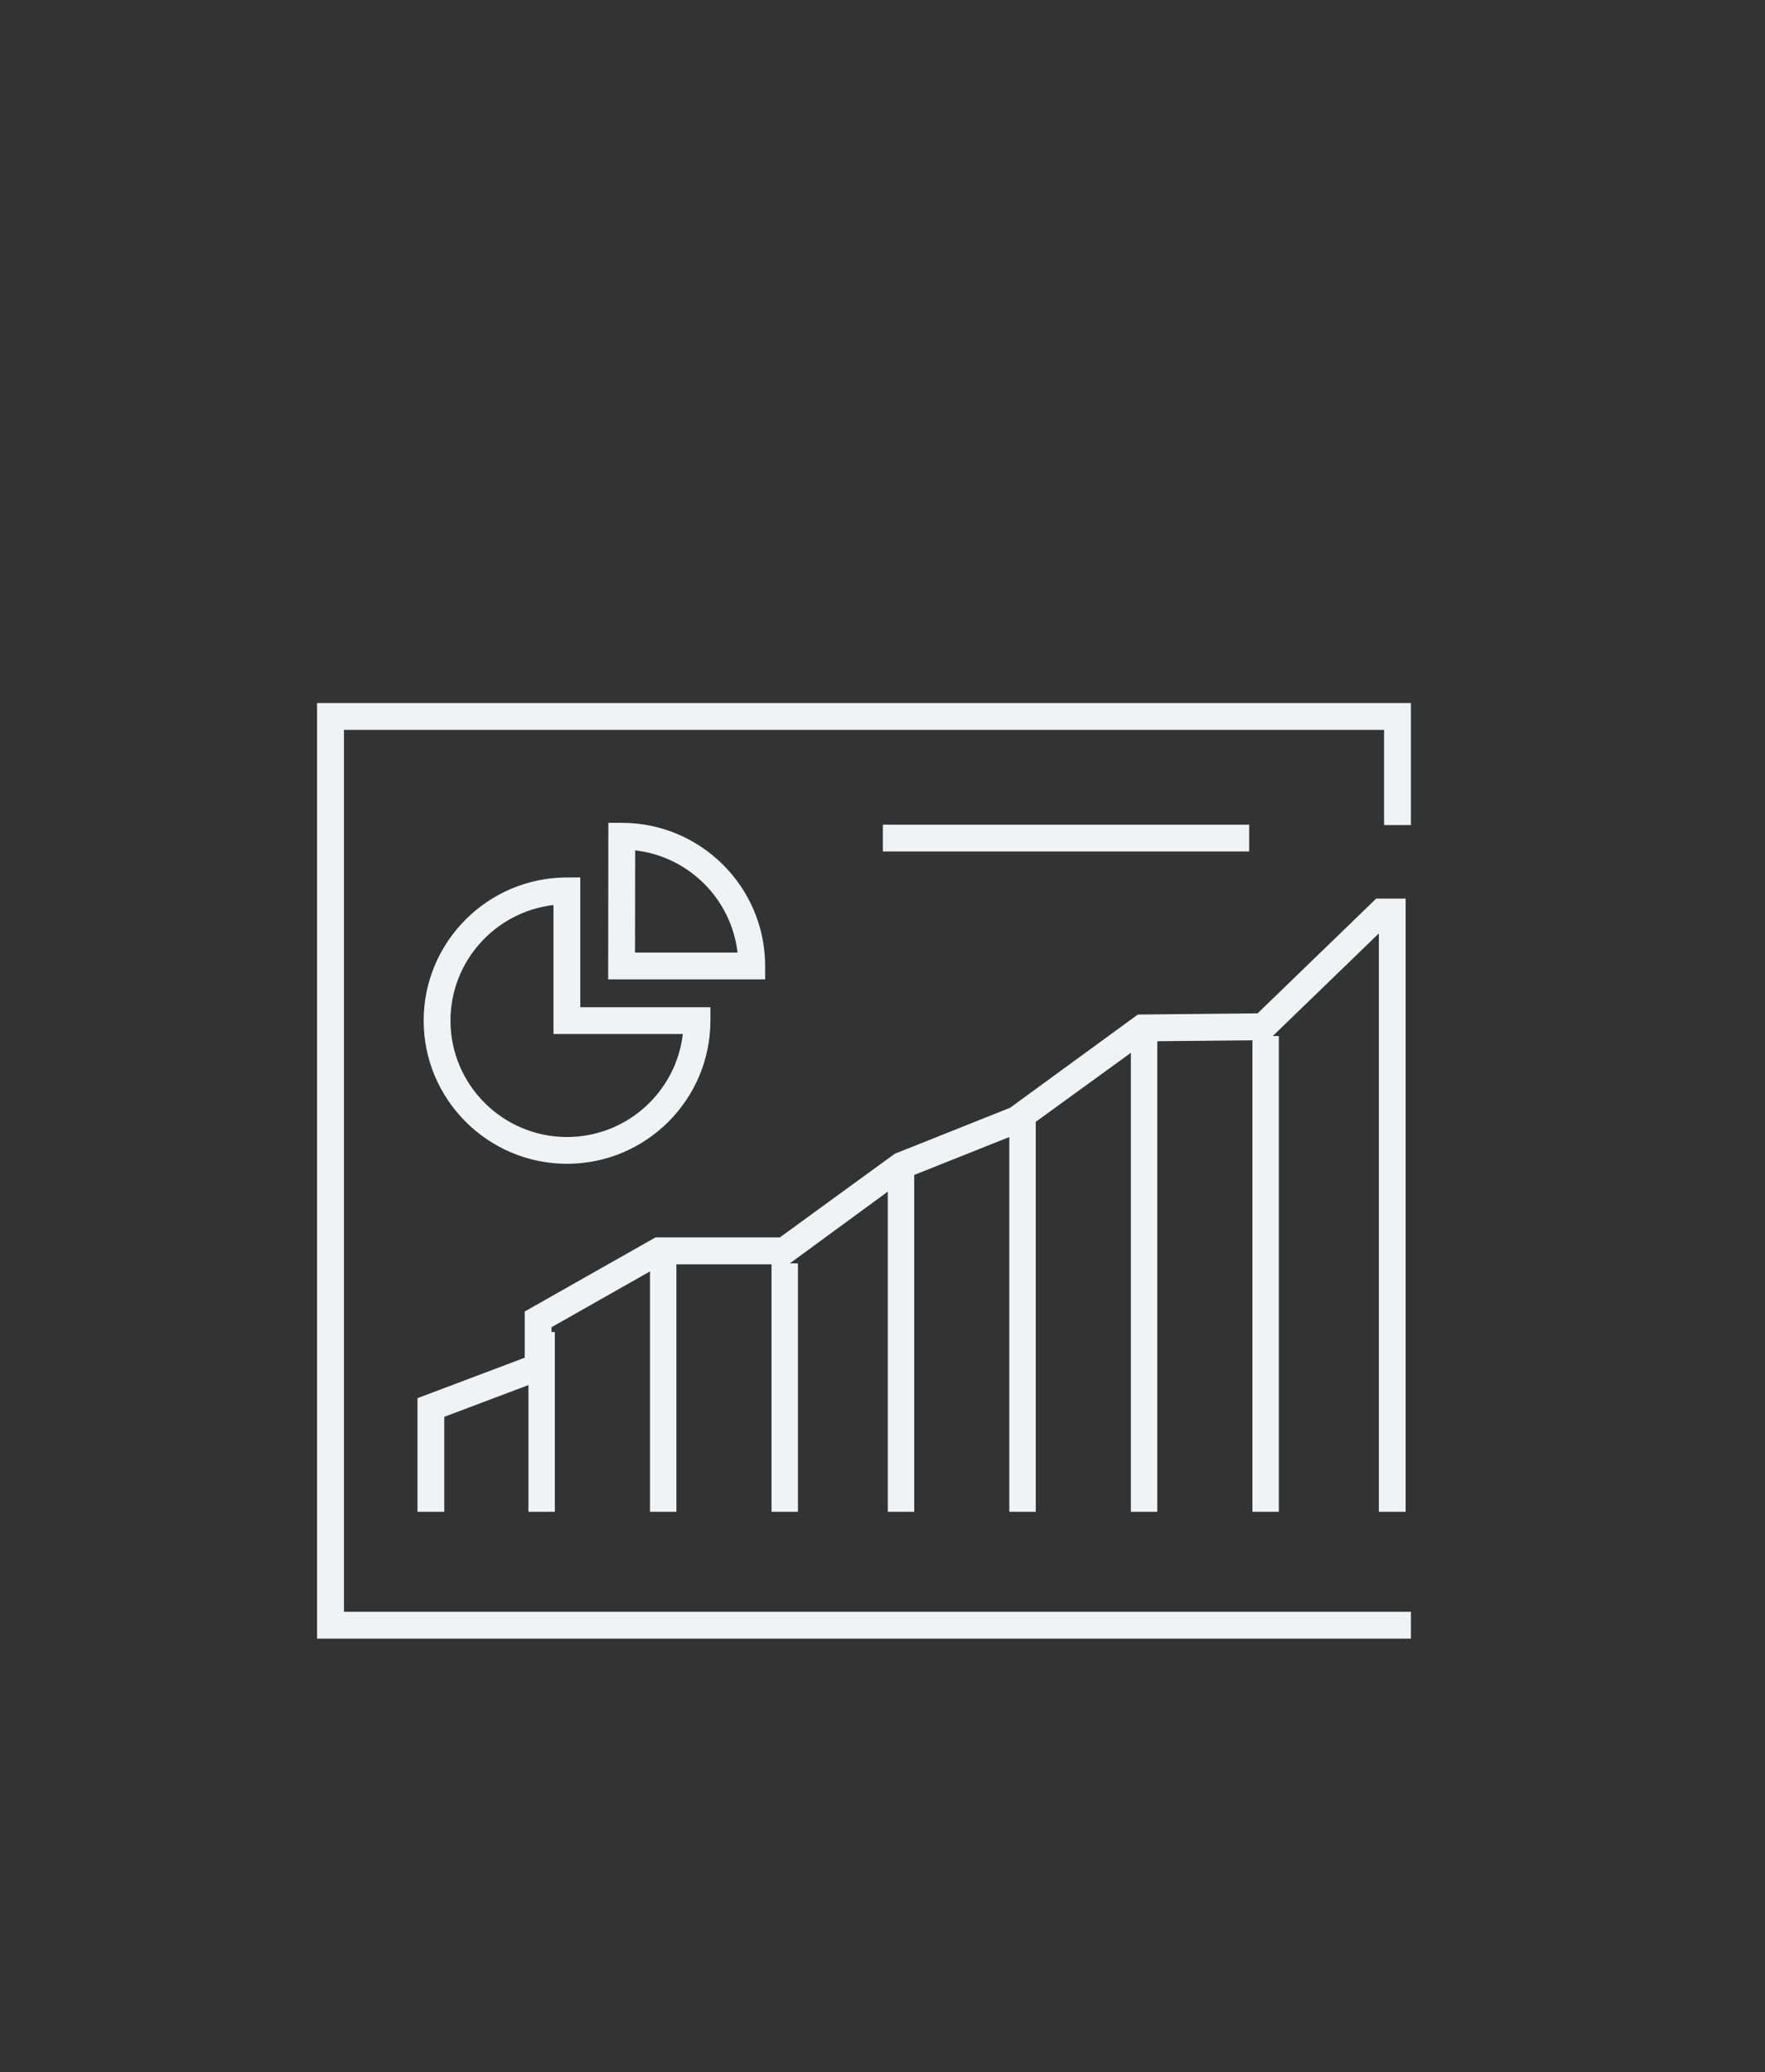
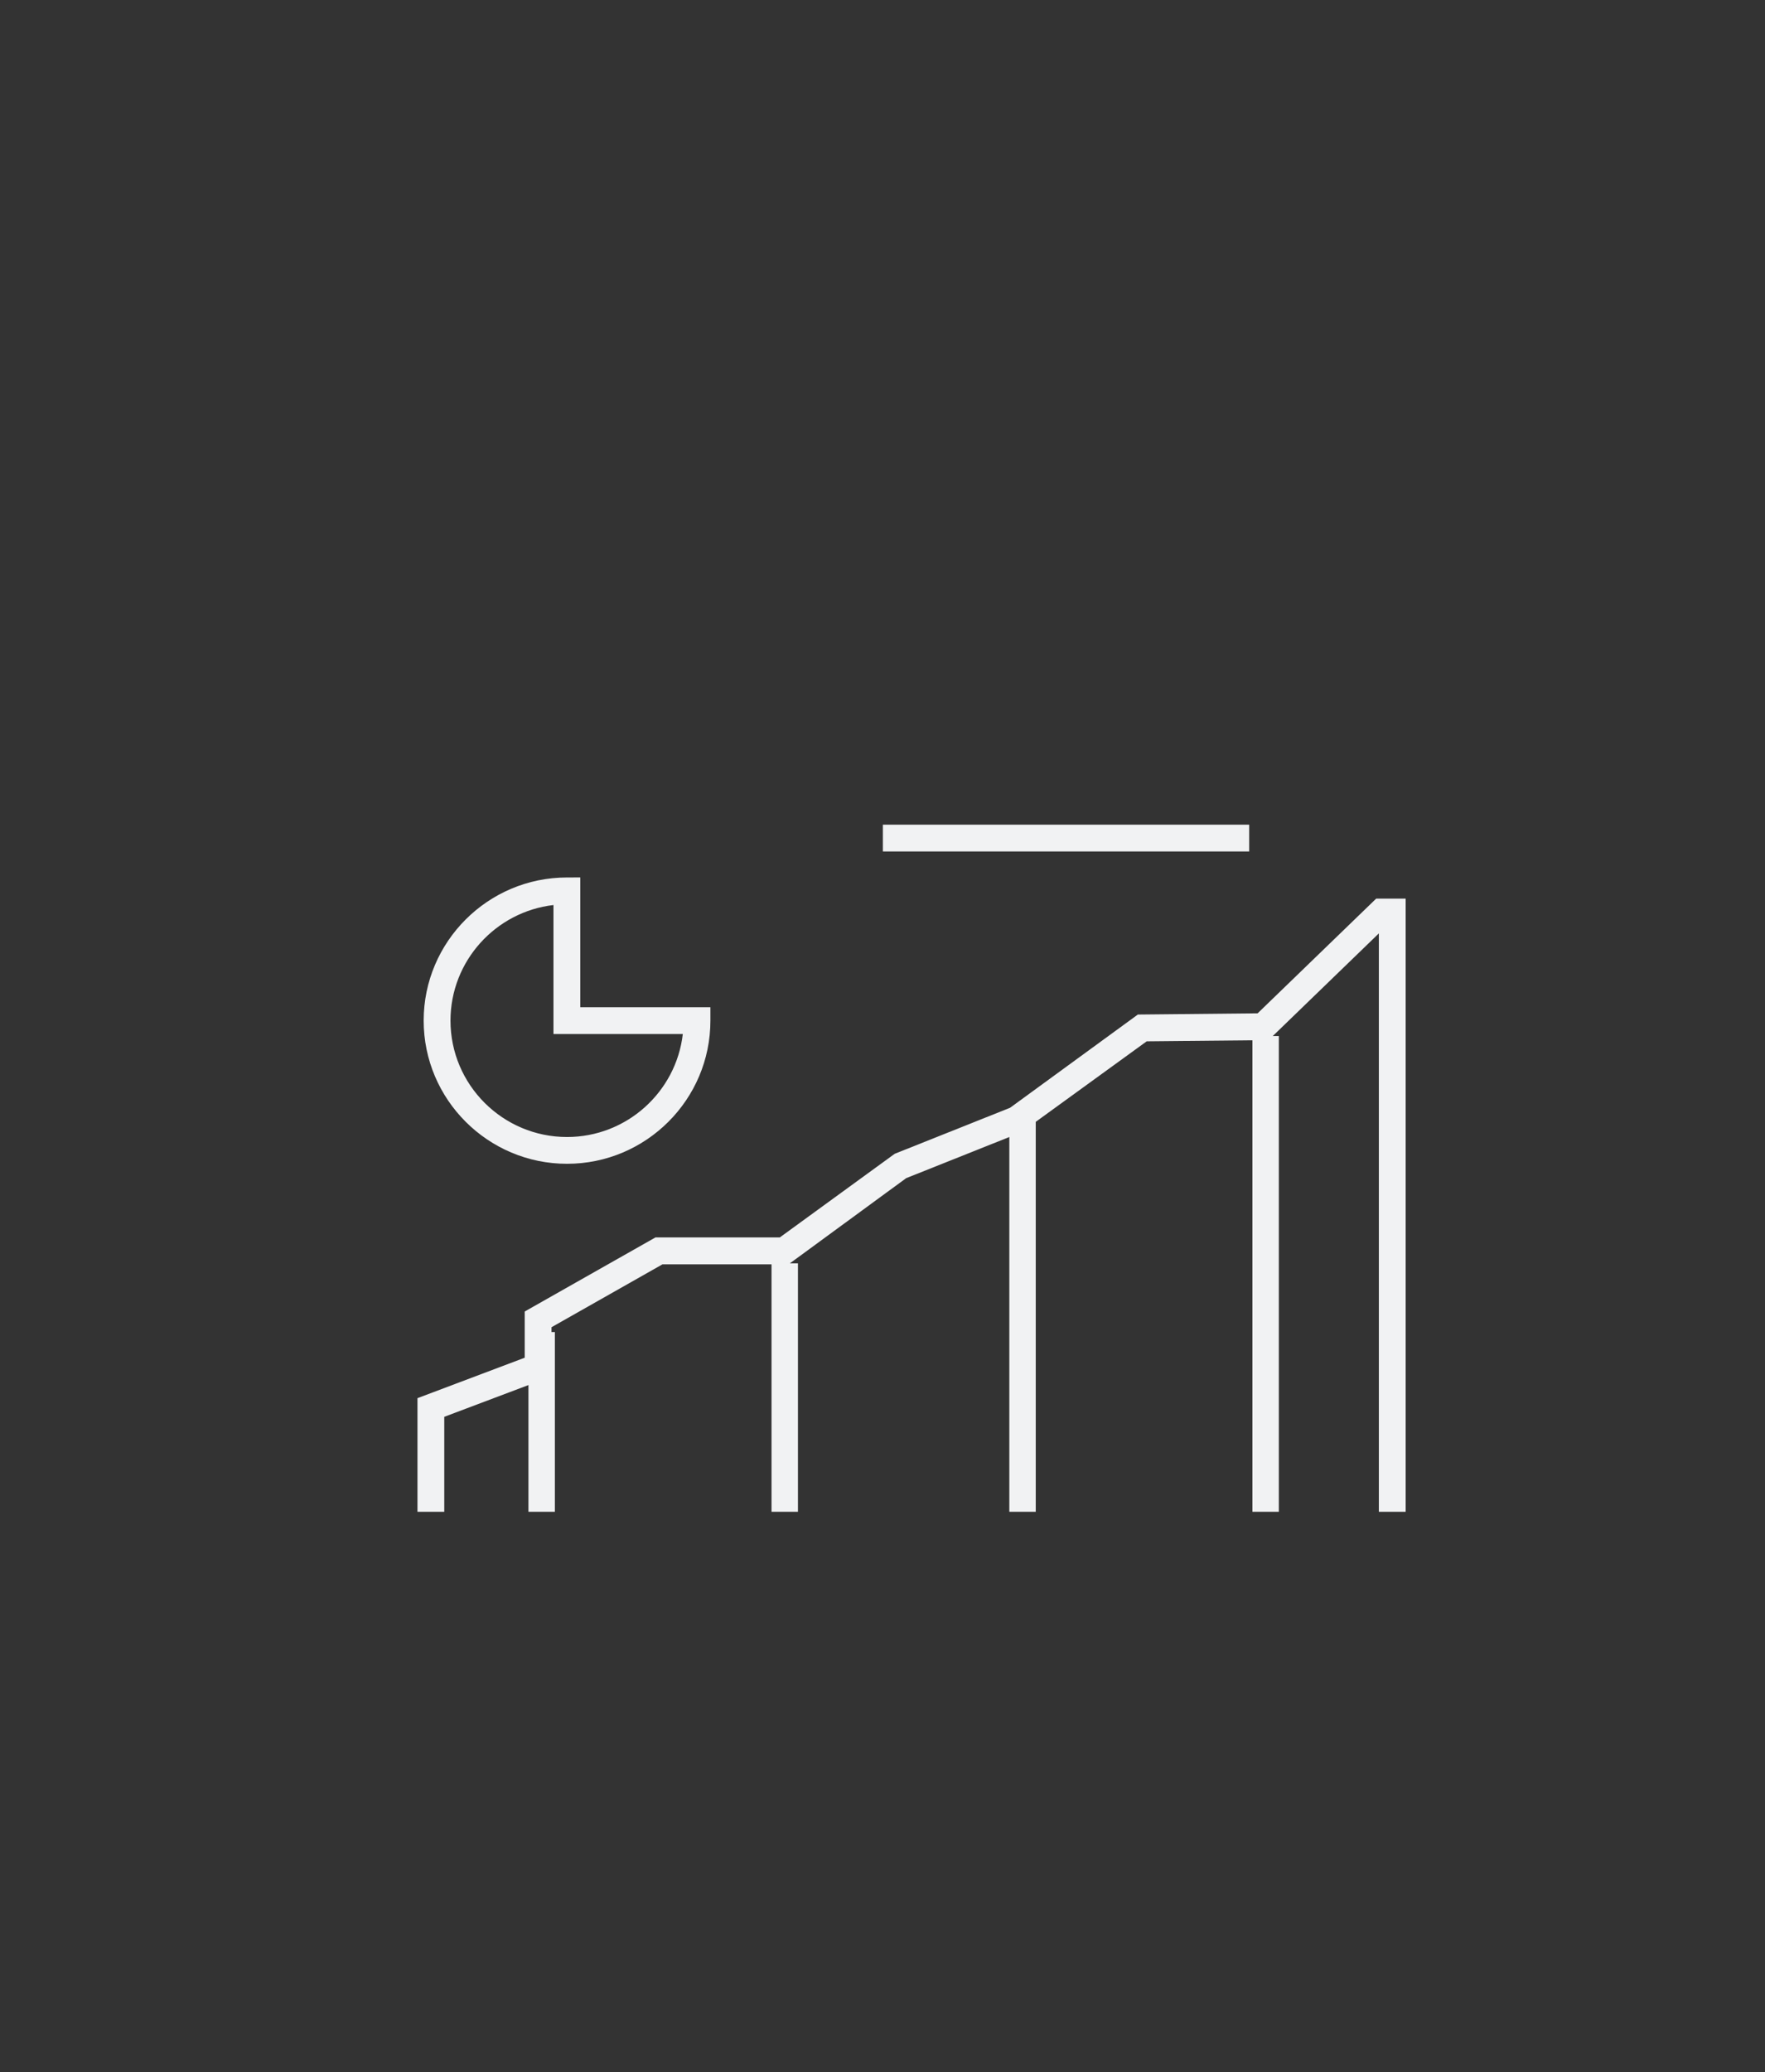
<svg xmlns="http://www.w3.org/2000/svg" xmlns:xlink="http://www.w3.org/1999/xlink" width="334px" height="392px" viewBox="0 0 334 392" version="1.1">
  <rect x="0" y="0" width="334" height="392" fill="#333333" stroke="none" />
  <title>Artboard Copy 8</title>
  <desc>Created with Sketch.</desc>
  <defs>
    <polygon id="path-1" points="0 177 206.545 177 206.545 0.607 0 0.607" />
  </defs>
  <g id="Artboard-Copy-8" stroke="none" stroke-width="1" fill="none" fill-rule="evenodd">
    <g id="Group-17" transform="translate(60, 132)">
-       <polygon id="Fill-1" fill="#F1F2F3" points="0 1 0 178 207 178 207 172.917 5.087 172.917 5.087 6.084 201.913 6.084 201.913 24.088 207 24.088 207 1" />
      <polygon id="Fill-2" fill="#F1F2F3" points="40 154 45 154 45 120 40 120" />
-       <polygon id="Fill-3" fill="#F1F2F3" points="63 154 68 154 68 107 63 107" />
      <polygon id="Fill-4" fill="#F1F2F3" points="86 154 91 154 91 107 86 107" />
-       <polygon id="Fill-5" fill="#F1F2F3" points="108 154 113 154 113 90 108 90" />
      <polygon id="Fill-6" fill="#F1F2F3" points="131 154 136 154 136 80 131 80" />
-       <polygon id="Fill-7" fill="#F1F2F3" points="154 154 159 154 159 64 154 64" />
      <polygon id="Fill-8" fill="#F1F2F3" points="177 154 182 154 182 64 177 64" />
      <polygon id="Fill-9" fill="#F1F2F3" points="200.422 38 177.985 59.702 155.322 59.931 131.143 77.568 109.311 86.275 87.566 102.098 64.03 102.098 39.295 116.112 39.295 124.853 19 132.507 19 154 24.072 154 24.072 136.035 44.368 128.382 44.368 119.084 65.363 107.186 89.22 107.186 111.48 90.885 133.312 82.179 156.995 64.999 180.056 64.771 200.927 44.58 200.927 154 206 154 206 38" />
      <g id="Group-16">
        <path d="M44.734,39.215 C33.781,40.487 25.248,49.812 25.248,61.083 C25.248,73.225 35.141,83.1 47.302,83.1 C58.605,83.1 67.95,74.565 69.212,63.616 L44.734,63.616 L44.734,39.215 Z M47.302,88.167 C32.343,88.167 20.173,76.015 20.173,61.083 C20.173,46.166 32.328,34.015 47.27,34.001 L49.81,33.995 L49.81,58.55 L74.434,58.55 L74.434,61.083 C74.434,76.015 62.263,88.167 47.302,88.167 L47.302,88.167 Z" id="Fill-10" fill="#F1F2F3" />
-         <path d="M60.169,48.21 L79.568,48.21 C78.403,38.087 70.332,30.035 60.194,28.872 L60.169,48.21 Z M84.79,53.276 L55.089,53.276 L55.123,23.663 L57.658,23.663 C72.619,23.663 84.79,35.811 84.79,50.743 L84.79,53.276 Z" id="Fill-12" fill="#F1F2F3" />
        <mask id="mask-2" fill="white">
          <use xlink:href="#path-1" />
        </mask>
        <g id="Clip-15" />
        <polygon id="Fill-14" fill="#F1F2F3" mask="url(#mask-2)" points="107.069 29.079 176.39 29.079 176.39 24.013 107.069 24.013" />
      </g>
    </g>
  </g>
</svg>